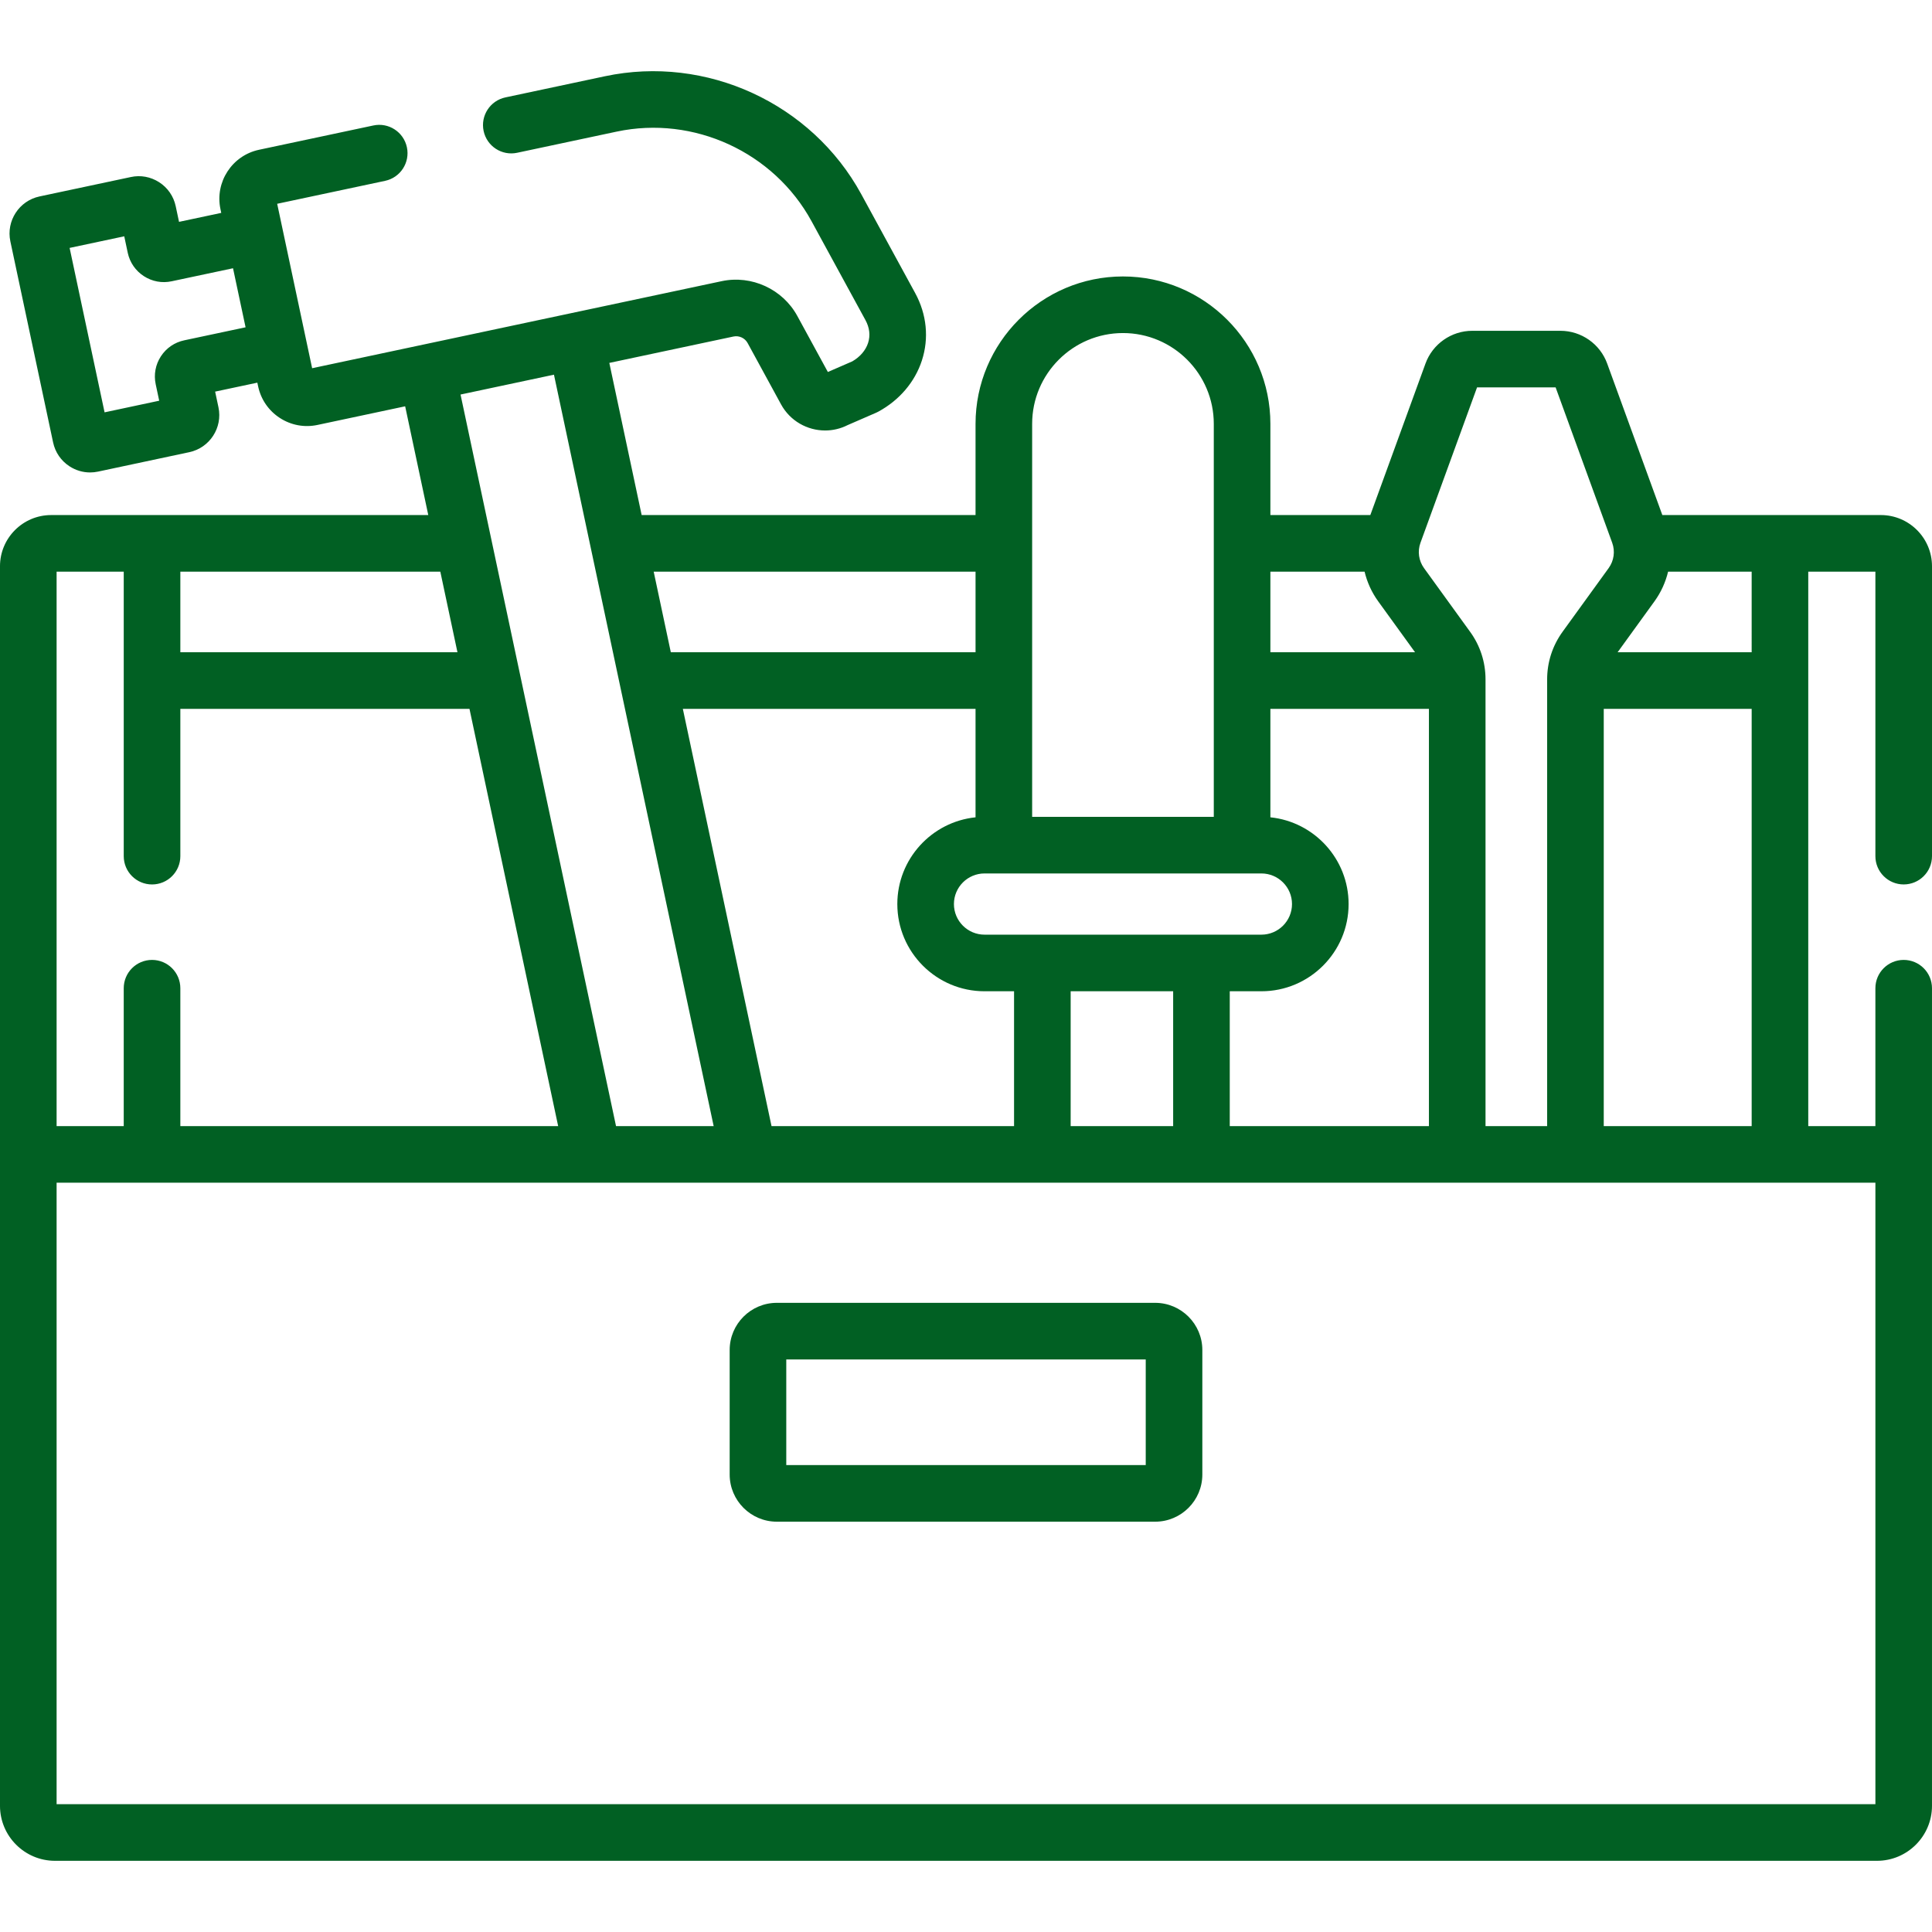
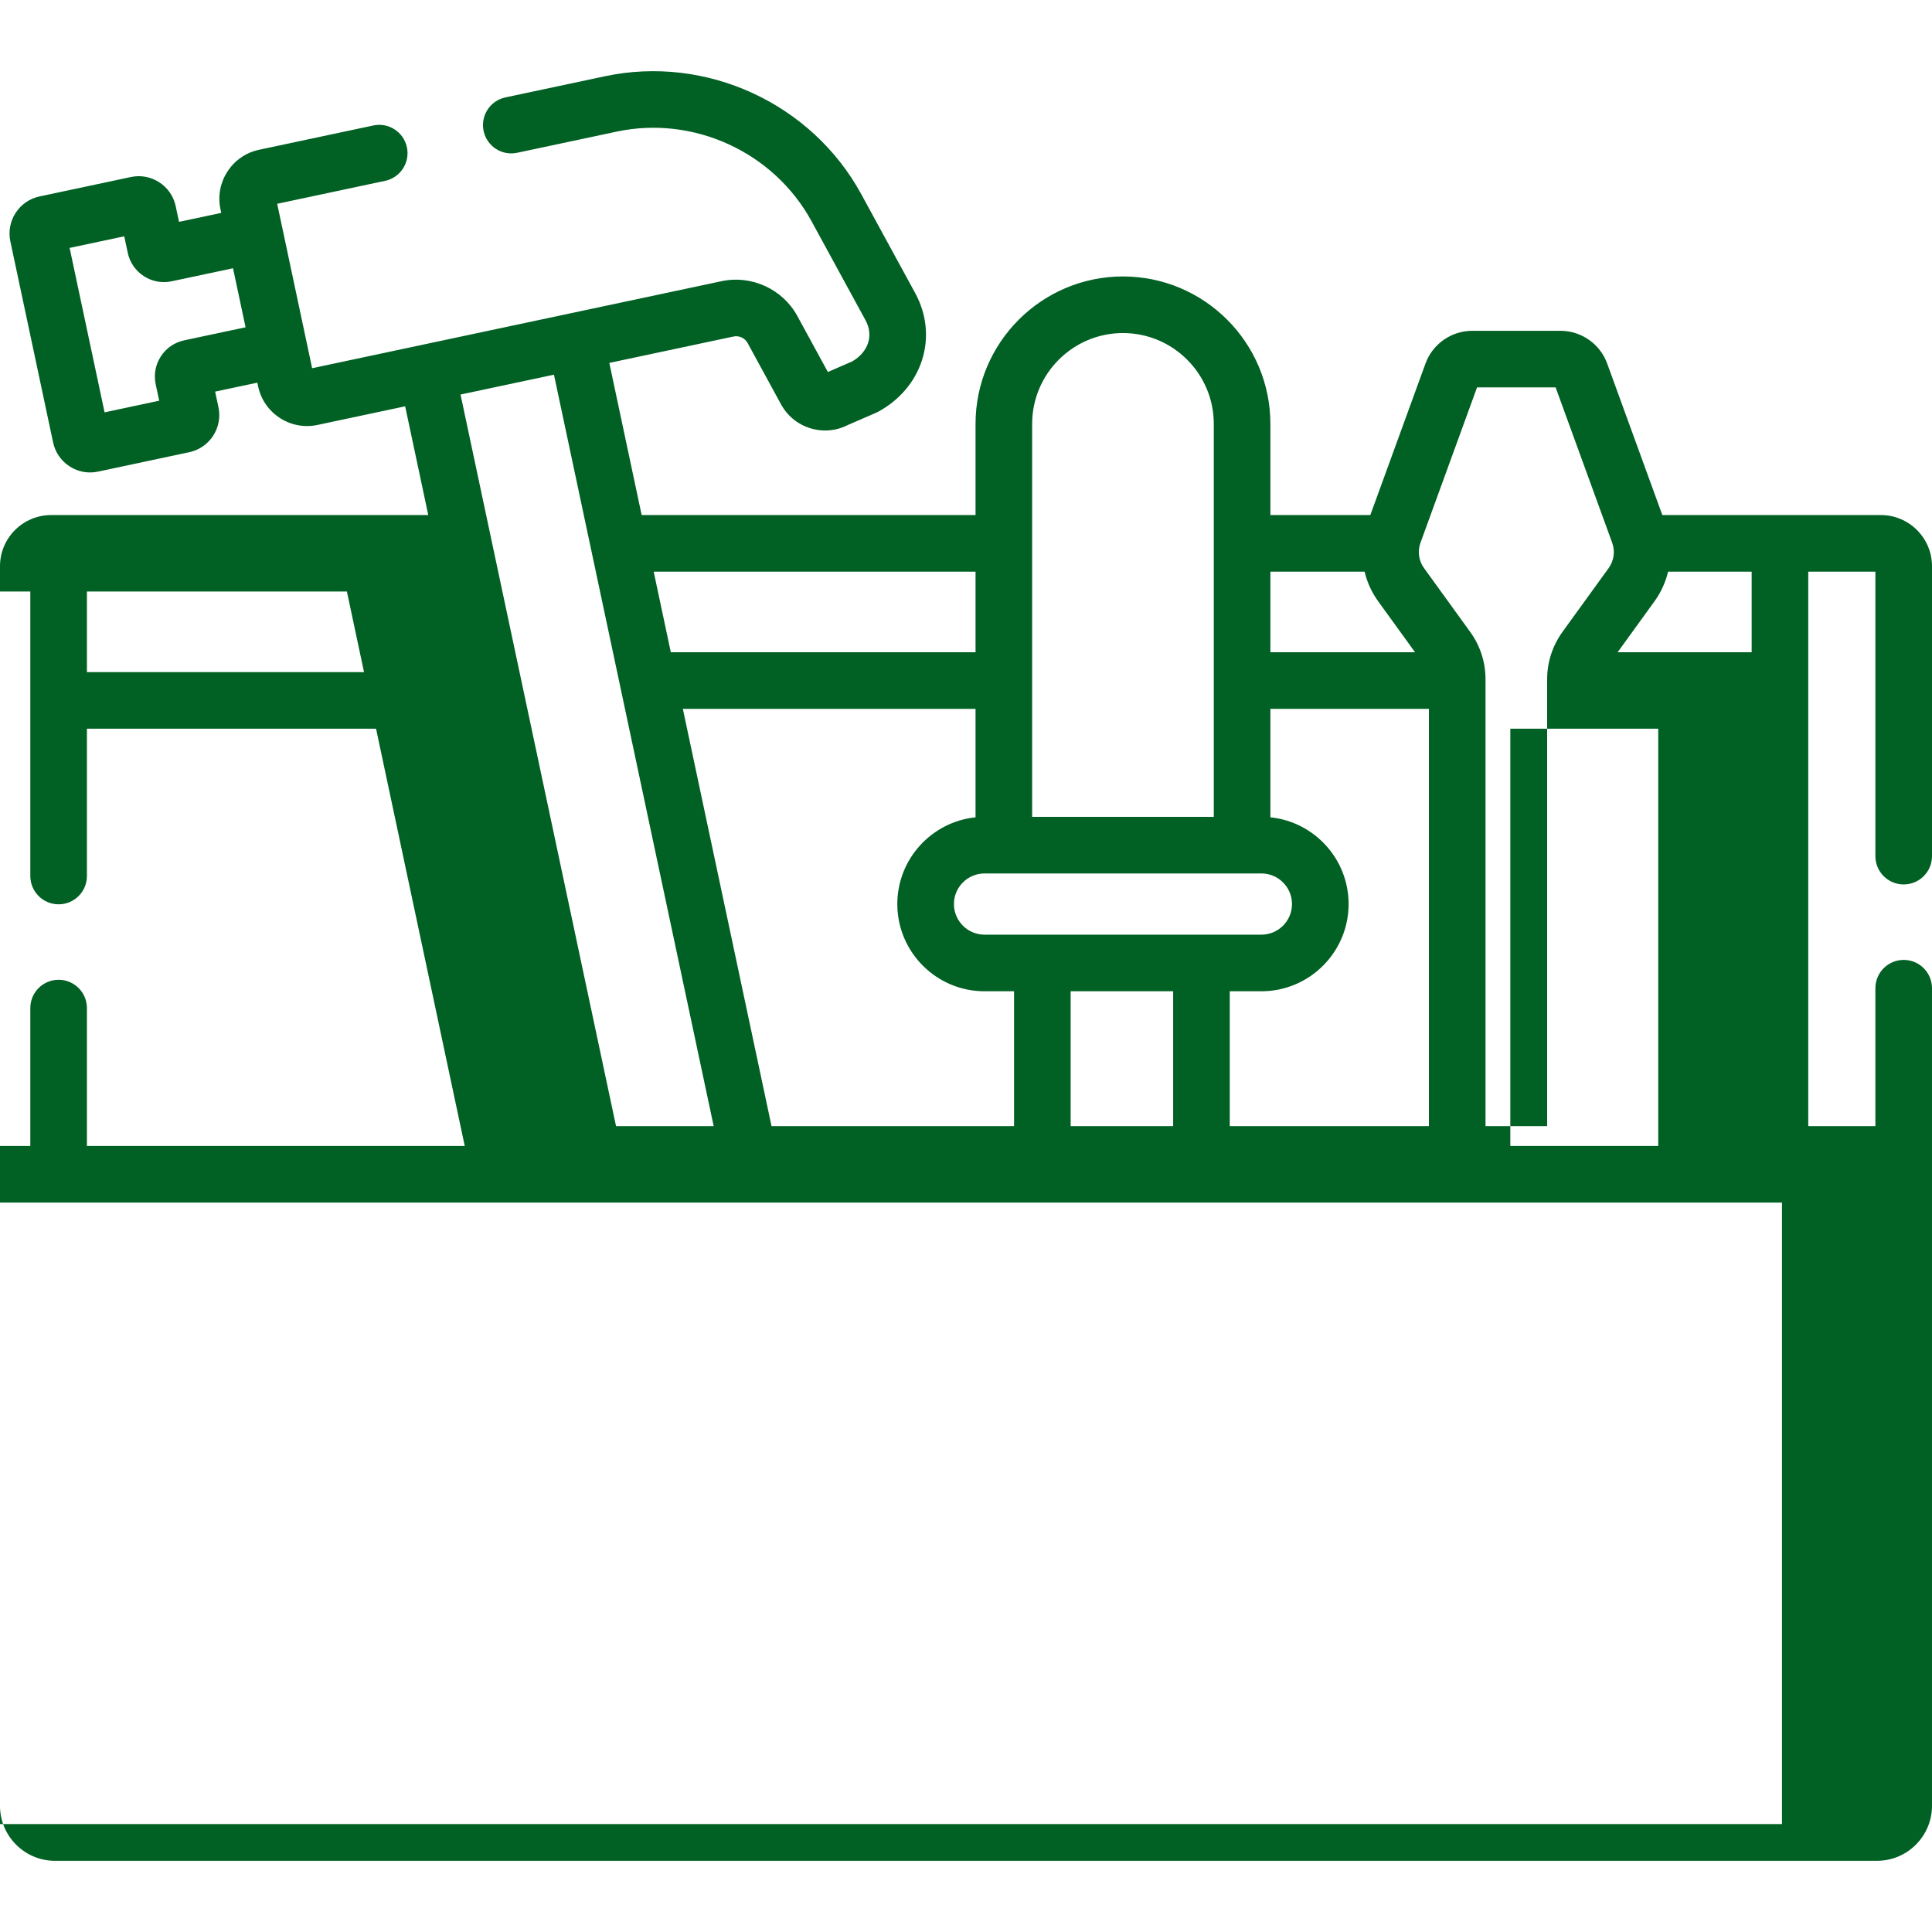
<svg xmlns="http://www.w3.org/2000/svg" id="Capa_1" enable-background="new 0 0 512 512" height="512" viewBox="0 0 512 512" width="512" fill="#016023">
  <g>
-     <path d="m504.5 234.386c4.143 0 7.5-3.357 7.5-7.5v-76.83c0-7.478-6.083-13.561-13.56-13.561h-57.903l-14.612-40.132c-1.874-5.203-6.855-8.698-12.396-8.698h-23.37c-5.52 0-10.498 3.485-12.388 8.674l-14.62 40.156h-26.486v-24.163c0-21.542-17.526-39.068-39.068-39.068s-39.068 17.526-39.068 39.068v24.163h-88.484l-8.569-40.32 32.9-6.993c1.477-.316 3.025.394 3.751 1.727l8.86 16.254c2.408 4.415 6.974 6.92 11.681 6.919 2.02 0 4.066-.461 5.978-1.431l7.541-3.276c.205-.089.405-.187.6-.294 5.566-3.033 9.656-7.835 11.515-13.519 1.932-5.904 1.303-12.261-1.771-17.898l-14.287-26.203c-13.145-24.109-41.083-36.958-67.944-31.251l-26.359 5.603c-4.052.861-6.638 4.844-5.777 8.896.861 4.051 4.844 6.646 8.895 5.776l26.359-5.603c20.424-4.343 41.663 5.431 51.656 23.759l14.287 26.203c1.09 1.999 1.327 4.093.685 6.054-.64 1.956-2.12 3.677-4.182 4.87l-6.472 2.813-8.095-14.85c-3.876-7.113-12.123-10.905-20.041-9.22-12.509 2.659-97.388 20.7-108.536 23.069l-9.263-43.576 28.602-6.08c4.051-.861 6.638-4.844 5.776-8.896s-4.84-6.644-8.896-5.776l-30.296 6.439c-7.154 1.522-11.738 8.582-10.218 15.738l.21.988-11.188 2.376-.88-4.142c-.558-2.636-2.112-4.893-4.377-6.354-2.262-1.458-4.954-1.945-7.529-1.378l-24.196 5.141c-5.402 1.152-8.866 6.485-7.721 11.895l11.329 53.284c.555 2.62 2.097 4.87 4.344 6.333 1.649 1.075 3.533 1.631 5.459 1.631.7 0 1.405-.073 2.106-.222l24.192-5.151c5.403-1.151 8.868-6.484 7.722-11.895l-.882-4.151 11.185-2.376.209.984c.737 3.467 2.78 6.438 5.752 8.369 2.973 1.932 6.521 2.59 9.985 1.851l23.229-4.937 6.125 28.82h-99.938c-7.478.001-13.561 6.083-13.561 13.559v328.508c0 8.034 6.537 14.571 14.571 14.571h482.857c8.034 0 14.571-6.537 14.571-14.571v-216.676c0-4.143-3.357-7.5-7.5-7.5s-7.5 3.357-7.5 7.5v36.545h-17.79v-146.935h17.791v75.391c0 4.142 3.357 7.499 7.5 7.499zm-455.646-144.203c-2.573.534-4.78 2.042-6.215 4.244-1.438 2.207-1.925 4.842-1.375 7.408l.926 4.358-14.476 3.082-9.264-43.575 14.477-3.076.932 4.387c.552 2.557 2.065 4.748 4.26 6.17 2.207 1.43 4.836 1.912 7.379 1.361l16.256-3.452 3.326 15.648zm415.356 82.673h-35.525l9.785-13.519c1.727-2.391 2.926-5.06 3.594-7.842h22.146zm-72.777-70.19h20.825l14.994 41.185c.818 2.249.466 4.755-.938 6.698l-12.211 16.87c-2.678 3.701-4.094 8.067-4.094 12.627v118.386h-16.33v-118.386c0-4.583-1.42-8.955-4.095-12.627l-12.205-16.863c-1.408-1.95-1.76-4.457-.942-6.703zm-65.534 195.765v-35.734h8.385c12.743 0 23.11-10.368 23.11-23.111 0-11.939-9.1-21.792-20.729-22.988v-28.742h42.014v110.575zm-42.163 0v-35.734h27.163v35.734zm-79.274 0-23.501-110.575h77.568v28.742c-11.628 1.196-20.729 11.049-20.729 22.988 0 12.743 10.367 23.111 23.11 23.111h7.825v35.734zm129.822-66.956c4.472 0 8.11 3.639 8.11 8.11 0 4.473-3.639 8.111-8.11 8.111h-73.373c-4.472 0-8.11-3.639-8.11-8.111s3.638-8.11 8.11-8.11zm27.342-79.979c.669 2.783 1.869 5.453 3.598 7.848l9.78 13.513h-38.339v-21.36h24.961zm-64.028-63.232c13.271 0 24.068 10.797 24.068 24.068v104.143h-48.137v-104.142c0-13.272 10.797-24.069 24.069-24.069zm-39.069 63.232v21.36h-80.756l-4.54-21.36zm-111.725-52.201 42.324 199.137h-25.875l-41.206-193.874zm-25.576 73.561h-73.436v-21.36h68.896zm-88.436-21.36v75.395c0 4.143 3.358 7.5 7.5 7.5s7.5-3.357 7.5-7.5v-39.034h76.624l23.502 110.575h-100.128v-36.545c0-4.143-3.358-7.5-7.5-7.5s-7.5 3.357-7.5 7.5v36.545h-17.79v-146.936zm464.208 326.638h-482v-164.703h482zm-71.99-179.703v-110.575h39.2v110.575z" />
-     <path d="m306.131 345.264h-100.261c-6.893 0-12.5 5.607-12.5 12.5v33c0 6.893 5.607 12.5 12.5 12.5h100.261c6.893 0 12.5-5.607 12.5-12.5v-33c0-6.892-5.608-12.5-12.5-12.5zm-2.5 43h-95.261v-28h95.261z" />
+     <path d="m504.5 234.386c4.143 0 7.5-3.357 7.5-7.5v-76.83c0-7.478-6.083-13.561-13.56-13.561h-57.903l-14.612-40.132c-1.874-5.203-6.855-8.698-12.396-8.698h-23.37c-5.52 0-10.498 3.485-12.388 8.674l-14.62 40.156h-26.486v-24.163c0-21.542-17.526-39.068-39.068-39.068s-39.068 17.526-39.068 39.068v24.163h-88.484l-8.569-40.32 32.9-6.993c1.477-.316 3.025.394 3.751 1.727l8.86 16.254c2.408 4.415 6.974 6.92 11.681 6.919 2.02 0 4.066-.461 5.978-1.431l7.541-3.276c.205-.089.405-.187.6-.294 5.566-3.033 9.656-7.835 11.515-13.519 1.932-5.904 1.303-12.261-1.771-17.898l-14.287-26.203c-13.145-24.109-41.083-36.958-67.944-31.251l-26.359 5.603c-4.052.861-6.638 4.844-5.777 8.896.861 4.051 4.844 6.646 8.895 5.776l26.359-5.603c20.424-4.343 41.663 5.431 51.656 23.759l14.287 26.203c1.09 1.999 1.327 4.093.685 6.054-.64 1.956-2.12 3.677-4.182 4.87l-6.472 2.813-8.095-14.85c-3.876-7.113-12.123-10.905-20.041-9.22-12.509 2.659-97.388 20.7-108.536 23.069l-9.263-43.576 28.602-6.08c4.051-.861 6.638-4.844 5.776-8.896s-4.84-6.644-8.896-5.776l-30.296 6.439c-7.154 1.522-11.738 8.582-10.218 15.738l.21.988-11.188 2.376-.88-4.142c-.558-2.636-2.112-4.893-4.377-6.354-2.262-1.458-4.954-1.945-7.529-1.378l-24.196 5.141c-5.402 1.152-8.866 6.485-7.721 11.895l11.329 53.284c.555 2.62 2.097 4.87 4.344 6.333 1.649 1.075 3.533 1.631 5.459 1.631.7 0 1.405-.073 2.106-.222l24.192-5.151c5.403-1.151 8.868-6.484 7.722-11.895l-.882-4.151 11.185-2.376.209.984c.737 3.467 2.78 6.438 5.752 8.369 2.973 1.932 6.521 2.59 9.985 1.851l23.229-4.937 6.125 28.82h-99.938c-7.478.001-13.561 6.083-13.561 13.559v328.508c0 8.034 6.537 14.571 14.571 14.571h482.857c8.034 0 14.571-6.537 14.571-14.571v-216.676c0-4.143-3.357-7.5-7.5-7.5s-7.5 3.357-7.5 7.5v36.545h-17.79v-146.935h17.791v75.391c0 4.142 3.357 7.499 7.5 7.499zm-455.646-144.203c-2.573.534-4.78 2.042-6.215 4.244-1.438 2.207-1.925 4.842-1.375 7.408l.926 4.358-14.476 3.082-9.264-43.575 14.477-3.076.932 4.387c.552 2.557 2.065 4.748 4.26 6.17 2.207 1.43 4.836 1.912 7.379 1.361l16.256-3.452 3.326 15.648zm415.356 82.673h-35.525l9.785-13.519c1.727-2.391 2.926-5.06 3.594-7.842h22.146zm-72.777-70.19h20.825l14.994 41.185c.818 2.249.466 4.755-.938 6.698l-12.211 16.87c-2.678 3.701-4.094 8.067-4.094 12.627v118.386h-16.33v-118.386c0-4.583-1.42-8.955-4.095-12.627l-12.205-16.863c-1.408-1.95-1.76-4.457-.942-6.703zm-65.534 195.765v-35.734h8.385c12.743 0 23.11-10.368 23.11-23.111 0-11.939-9.1-21.792-20.729-22.988v-28.742h42.014v110.575zm-42.163 0v-35.734h27.163v35.734zm-79.274 0-23.501-110.575h77.568v28.742c-11.628 1.196-20.729 11.049-20.729 22.988 0 12.743 10.367 23.111 23.11 23.111h7.825v35.734zm129.822-66.956c4.472 0 8.11 3.639 8.11 8.11 0 4.473-3.639 8.111-8.11 8.111h-73.373c-4.472 0-8.11-3.639-8.11-8.111s3.638-8.11 8.11-8.11zm27.342-79.979c.669 2.783 1.869 5.453 3.598 7.848l9.78 13.513h-38.339v-21.36h24.961zm-64.028-63.232c13.271 0 24.068 10.797 24.068 24.068v104.143h-48.137v-104.142c0-13.272 10.797-24.069 24.069-24.069zm-39.069 63.232v21.36h-80.756l-4.54-21.36zm-111.725-52.201 42.324 199.137h-25.875l-41.206-193.874m-25.576 73.561h-73.436v-21.36h68.896zm-88.436-21.36v75.395c0 4.143 3.358 7.5 7.5 7.5s7.5-3.357 7.5-7.5v-39.034h76.624l23.502 110.575h-100.128v-36.545c0-4.143-3.358-7.5-7.5-7.5s-7.5 3.357-7.5 7.5v36.545h-17.79v-146.936zm464.208 326.638h-482v-164.703h482zm-71.99-179.703v-110.575h39.2v110.575z" />
  </g>
</svg>